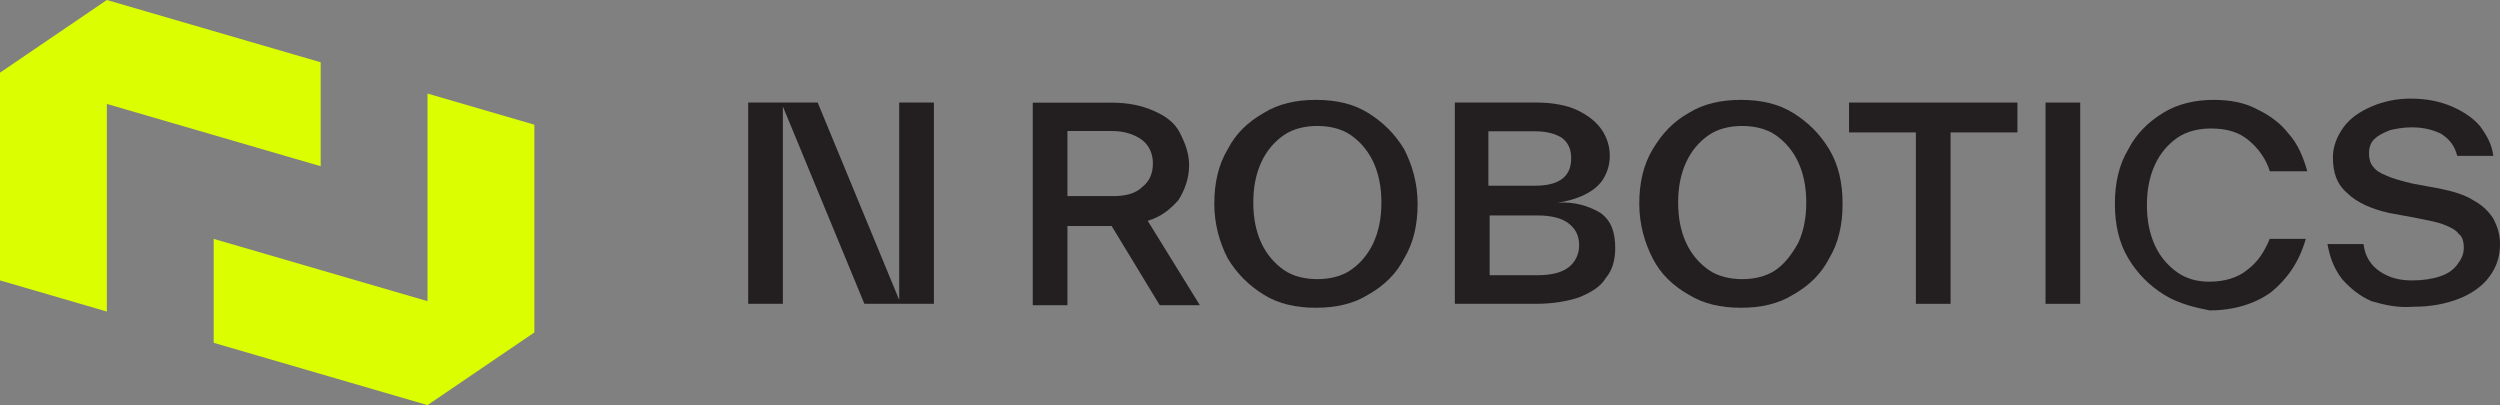
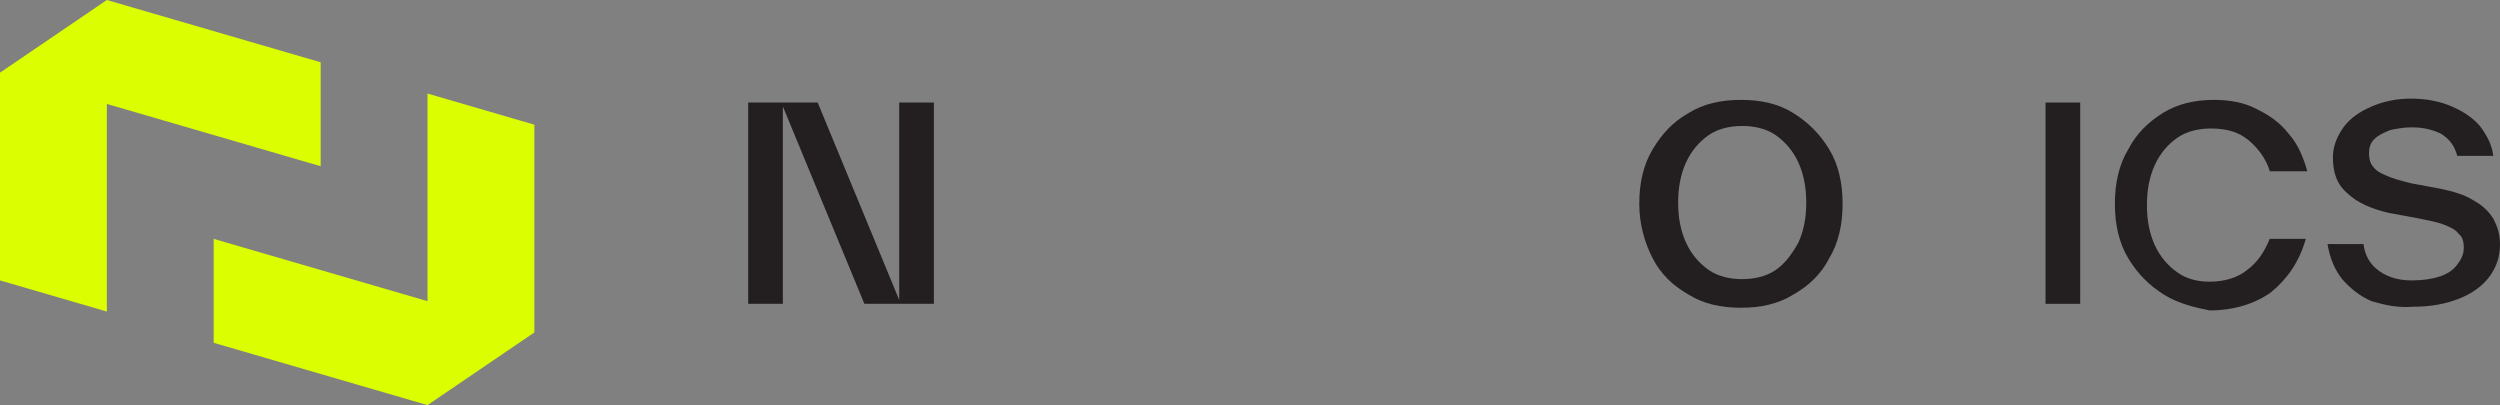
<svg xmlns="http://www.w3.org/2000/svg" id="Ebene_1" viewBox="0 0 197.48 32">
  <rect x="0" y="0" width="197.48" height="32" fill="#808080" stroke="none" />
  <defs>
    <style>      .cls-1 {        fill: #231f20;      }      .cls-2 {        fill: #dbff00;      }    </style>
  </defs>
  <path class="cls-1" d="M71.03,8.1h2.74v15.9h-5.49l-6.44-15.59v15.59h-2.74v-15.9h5.49l6.44,15.59v-15.59Z" />
-   <path class="cls-1" d="M87.8,17.85h-3.48v6.26h-2.74V8.11h6.23c1.27,0,2.32.21,3.27.62s1.69.92,2.11,1.74.74,1.64.74,2.56c0,1.03-.32,1.95-.84,2.77-.63.72-1.37,1.33-2.43,1.64l4.12,6.67h-3.17l-3.8-6.26h-.01ZM84.32,15.49h3.59c1.06,0,1.79-.21,2.32-.72.53-.41.84-1.03.84-1.85s-.32-1.44-.84-1.85c-.53-.41-1.37-.72-2.32-.72h-3.59v5.13h0Z" />
-   <path class="cls-1" d="M96.98,20.41c-.63-1.23-1.06-2.67-1.06-4.31s.32-3.08,1.06-4.31c.63-1.23,1.58-2.15,2.85-2.87,1.16-.72,2.53-1.03,4.12-1.03s2.96.31,4.12,1.03c1.16.72,2.11,1.64,2.85,2.87.63,1.23,1.06,2.67,1.06,4.31s-.32,3.08-1.06,4.31c-.63,1.23-1.58,2.15-2.85,2.87-1.16.72-2.53,1.03-4.12,1.03s-2.96-.31-4.12-1.03c-1.16-.72-2.11-1.64-2.85-2.87ZM108.49,19.18c.42-.92.63-1.95.63-3.18s-.21-2.26-.63-3.18-1.06-1.64-1.79-2.15c-.74-.51-1.69-.72-2.64-.72s-1.9.21-2.64.72-1.37,1.23-1.79,2.15-.63,1.95-.63,3.18.21,2.26.63,3.18,1.06,1.64,1.79,2.15,1.69.72,2.64.72,1.9-.21,2.64-.72,1.37-1.23,1.79-2.15Z" />
-   <path class="cls-1" d="M126.43,16.82c.85.62,1.16,1.54,1.16,2.77,0,.92-.21,1.74-.74,2.36-.42.72-1.16,1.13-2.11,1.54-.95.31-2.11.51-3.38.51h-6.44v-15.9h6.44c1.27,0,2.43.21,3.27.62s1.48.92,1.9,1.54.63,1.33.63,2.05-.21,1.33-.53,1.85c-.32.51-.84.92-1.48,1.23-.63.31-1.37.51-2.11.62,1.37-.1,2.54.3,3.39.81h0ZM117.57,14.67h3.69c1.9,0,2.85-.72,2.85-2.15,0-.72-.21-1.23-.74-1.64-.53-.31-1.16-.51-2.11-.51h-3.69v4.31h0ZM121.47,21.74c1.06,0,1.9-.21,2.43-.62.53-.41.84-1.03.84-1.74,0-.82-.32-1.33-.84-1.74-.53-.41-1.37-.62-2.43-.62h-3.8v4.72s3.8,0,3.8,0Z" />
  <path class="cls-1" d="M130.55,20.41c-.63-1.23-1.06-2.67-1.06-4.31s.32-3.08,1.06-4.31c.74-1.23,1.58-2.15,2.85-2.87,1.16-.72,2.53-1.03,4.12-1.03s2.96.31,4.12,1.03c1.16.72,2.11,1.64,2.85,2.87s1.06,2.67,1.06,4.31-.32,3.08-1.06,4.31c-.63,1.23-1.58,2.15-2.85,2.87-1.16.72-2.53,1.03-4.12,1.03s-2.96-.31-4.12-1.03c-1.27-.72-2.22-1.64-2.85-2.87ZM142.05,19.18c.42-.92.63-1.95.63-3.18s-.21-2.26-.63-3.18-1.06-1.64-1.79-2.15c-.74-.51-1.69-.72-2.64-.72s-1.9.21-2.64.72-1.37,1.23-1.79,2.15-.63,1.95-.63,3.18.21,2.26.63,3.18,1.06,1.64,1.79,2.15c.74.51,1.69.72,2.64.72s1.9-.21,2.64-.72,1.27-1.23,1.79-2.15Z" />
-   <path class="cls-1" d="M159.36,8.1v2.36h-5.28v13.54h-2.74v-13.54h-5.28v-2.36h13.3Z" />
  <path class="cls-1" d="M161.58,24v-15.9h2.74v15.9h-2.74Z" />
  <path class="cls-1" d="M170.96,23.29c-1.16-.72-2.1-1.65-2.84-2.88-.74-1.23-1.06-2.67-1.06-4.31s.32-3.08,1.06-4.31c.63-1.23,1.58-2.15,2.74-2.87s2.53-1.03,4.01-1.03c1.27,0,2.43.21,3.38.72,1.06.51,1.9,1.13,2.53,1.95.74.82,1.16,1.85,1.48,2.97h-2.96c-.32-1.03-.95-1.85-1.69-2.46-.74-.62-1.69-.92-2.96-.92-.95,0-1.9.21-2.64.72s-1.37,1.23-1.79,2.15-.63,1.95-.63,3.18.21,2.26.63,3.18,1.06,1.64,1.79,2.15c.74.51,1.58.72,2.53.72,1.16,0,2.22-.31,2.96-.92.84-.62,1.37-1.44,1.79-2.46h2.85c-.53,1.85-1.48,3.18-2.74,4.21-1.27.92-2.96,1.44-4.85,1.44-1.06-.21-2.43-.51-3.59-1.23h0Z" />
  <path class="cls-1" d="M187.33,23.79c-.95-.41-1.69-1.03-2.32-1.74-.63-.82-.95-1.64-1.16-2.77h2.85c.11.92.53,1.64,1.27,2.15s1.58.72,2.53.72c.84,0,1.58-.1,2.22-.31.63-.21,1.06-.51,1.37-.92.32-.41.53-.82.53-1.33s-.11-.92-.42-1.13c-.21-.31-.63-.51-1.16-.72s-1.16-.31-2.11-.51l-2.22-.41c-1.37-.31-2.53-.82-3.27-1.54-.85-.72-1.16-1.64-1.16-2.87,0-.82.32-1.64.84-2.36.53-.72,1.27-1.23,2.22-1.64s2.01-.62,3.06-.62c1.27,0,2.32.21,3.27.62s1.69.92,2.22,1.54c.53.72.95,1.44,1.06,2.36h-2.85c-.21-.82-.63-1.33-1.27-1.74-.63-.31-1.37-.51-2.32-.51-.63,0-1.16.1-1.69.21-.53.21-.95.41-1.27.72s-.42.72-.42,1.13.11.82.32,1.03c.21.31.53.51,1.05.72.42.21,1.16.41,2.01.62l2.22.41c1.06.21,2.01.51,2.64.92.74.41,1.16.82,1.58,1.44.32.62.53,1.23.53,2.05,0,1.03-.32,1.85-.85,2.56-.53.72-1.37,1.33-2.43,1.74s-2.22.62-3.59.62c-1.16.1-2.23-.13-3.28-.44h0Z" />
  <path class="cls-2" d="M33.77,23.79l-16.89-4.92v8.21l16.89,4.92,8.44-5.74V9.85l-8.44-2.46v16.41h0Z" />
  <path class="cls-2" d="M25.33,4.92L8.44,0,0,5.74v16.41l8.44,2.46V8.21l16.89,4.92s0-8.21,0-8.21Z" />
</svg>